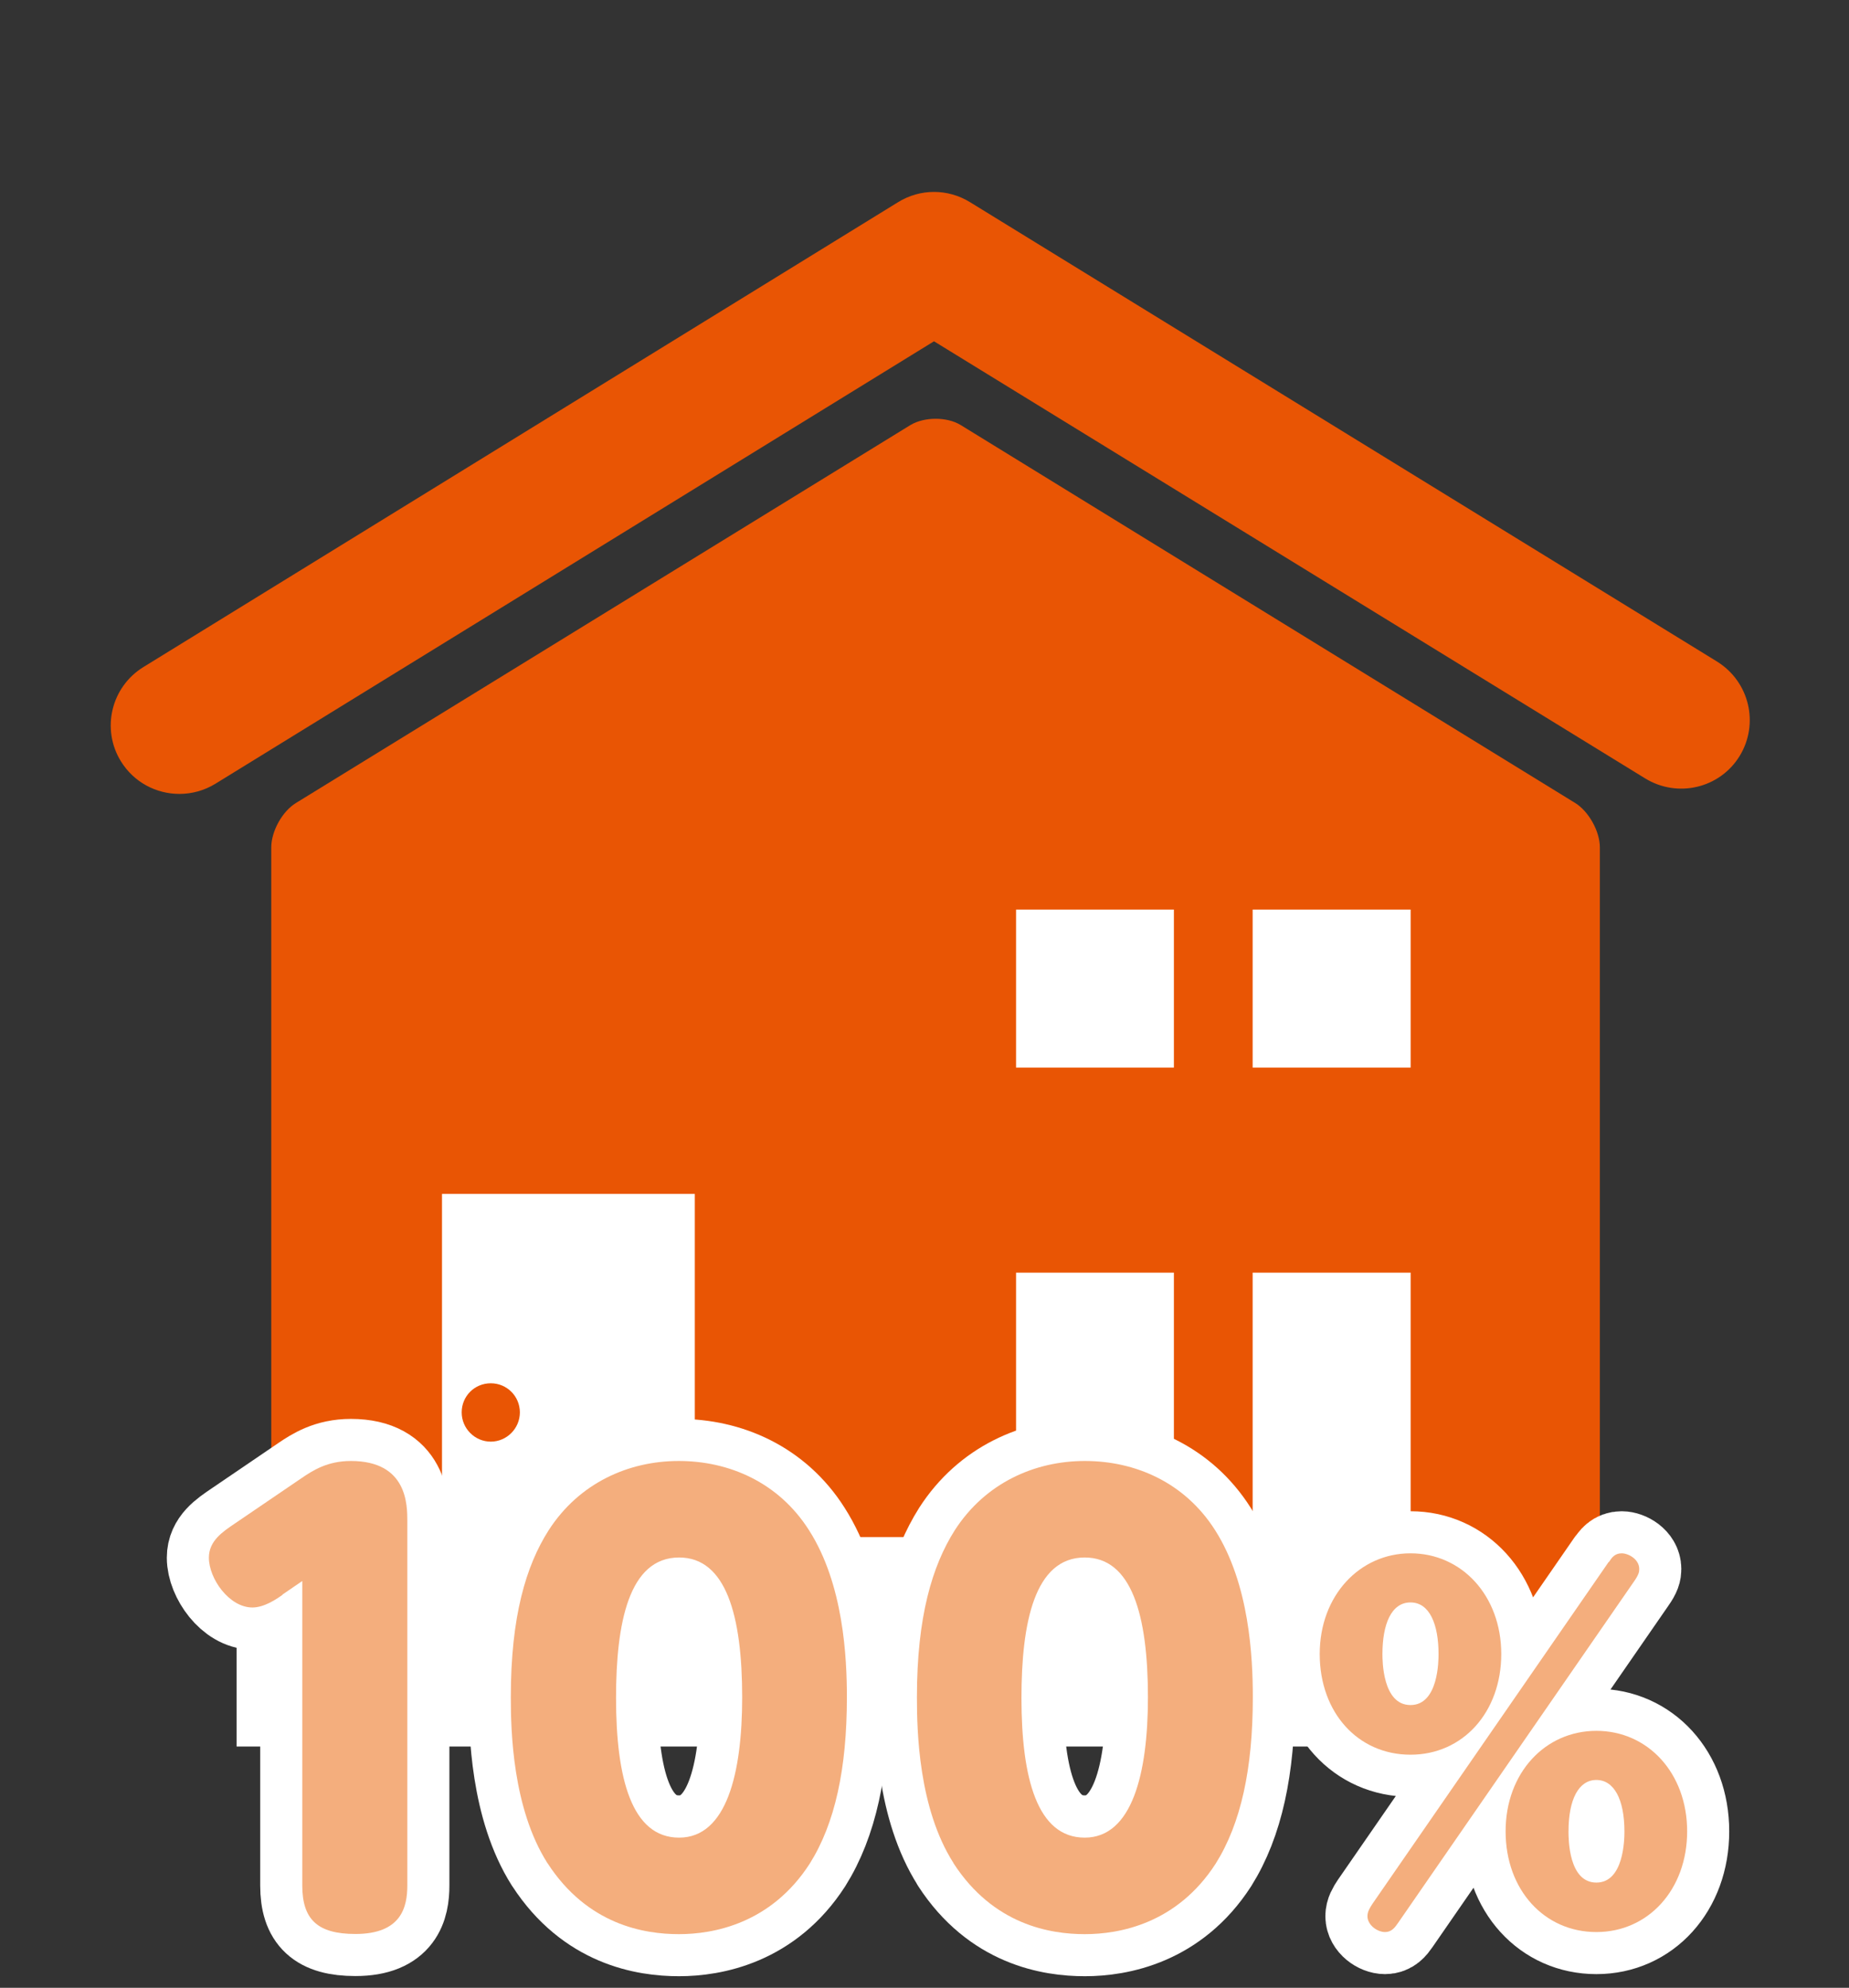
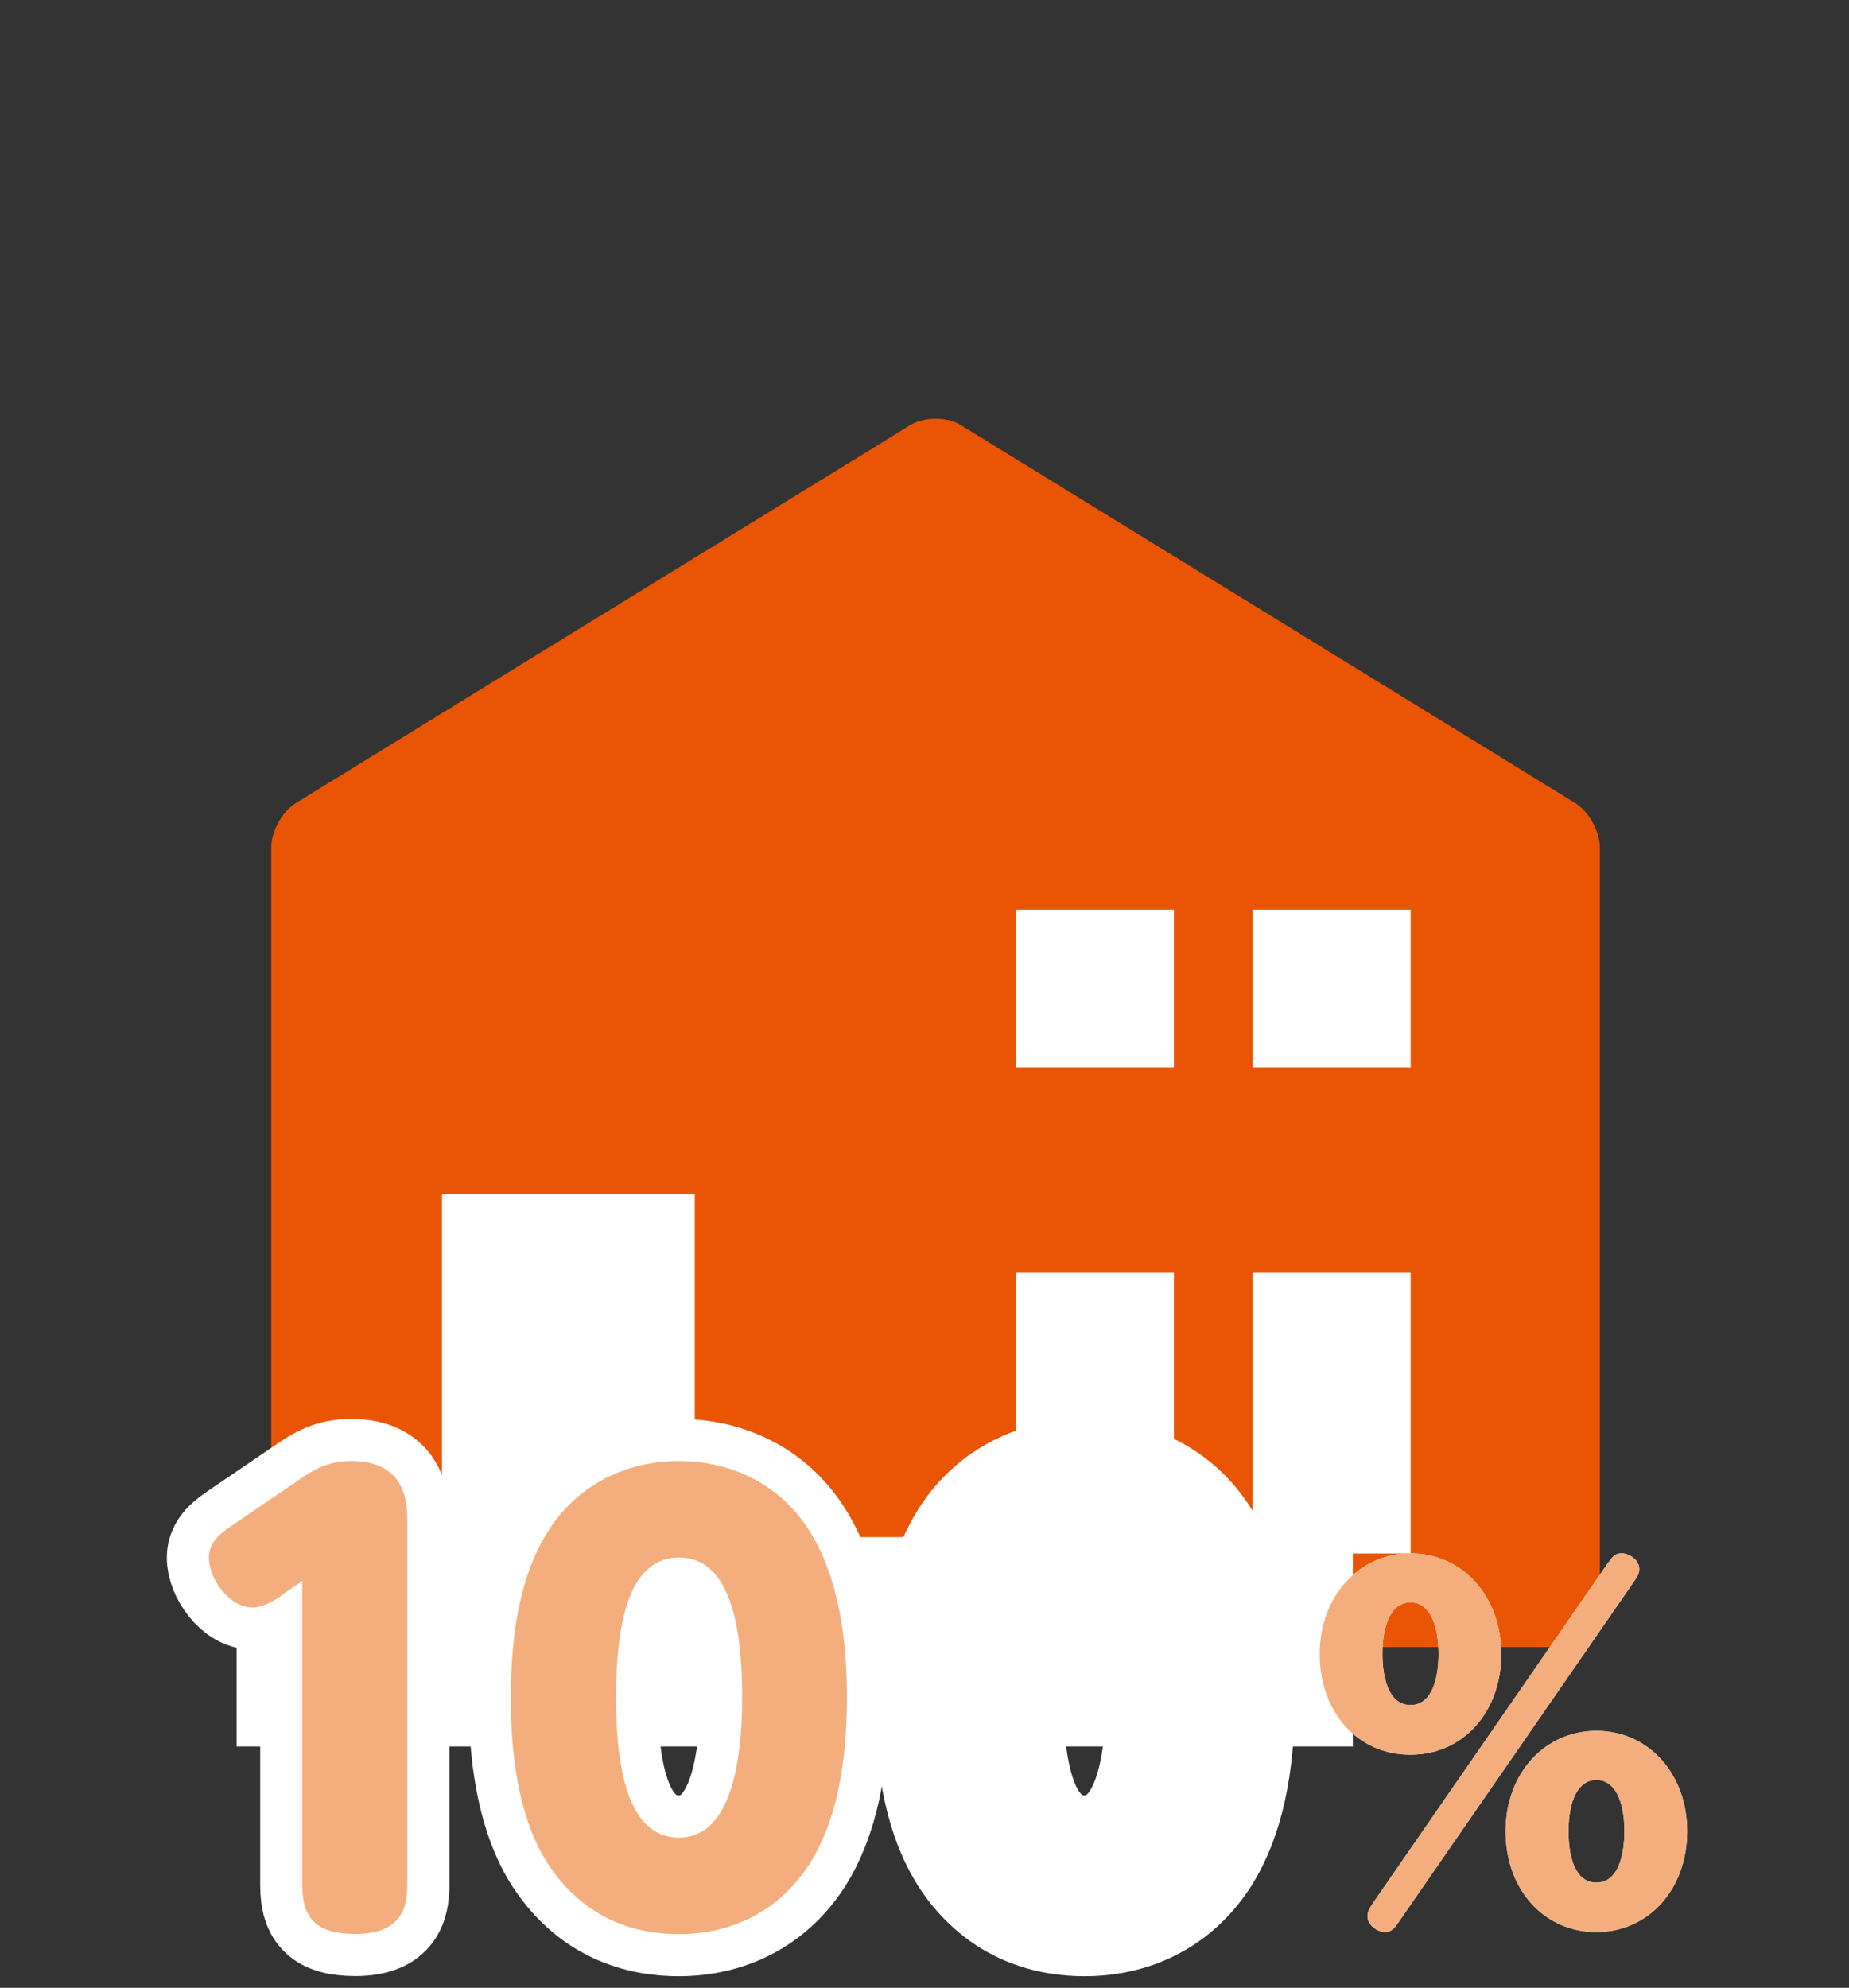
<svg xmlns="http://www.w3.org/2000/svg" viewBox="0 0 106.13 114.1">
  <rect x="0" y="0" width="106.13" height="114.1" fill="#333333" stroke="none" />
  <g id="a">
    <rect x="3.4" y="11.01" width="100" height="100" style="fill:none;" />
  </g>
  <g id="b">
    <path d="m55.13,24.39c-.78-.47-2.06-.47-2.86,0l-35.28,21.7c-.79.48-1.42,1.63-1.42,2.55v44.23c0,.92.75,1.67,1.67,1.67h72.92c.91,0,1.67-.76,1.67-1.67v-44.23c0-.92-.64-2.07-1.42-2.55l-35.28-21.7Z" style="fill:#e95504;" />
    <rect x="25.37" y="68.53" width="14.51" height="26.5" style="fill:#fff;" />
-     <path d="m29.84,81.07c0,.93-.76,1.68-1.67,1.68s-1.67-.75-1.67-1.68.74-1.67,1.67-1.67,1.67.75,1.67,1.67" style="fill:#e95504;" />
-     <path d="m10.3,45.57c-1.33,0-2.61-.66-3.36-1.87-1.14-1.85-.56-4.27,1.29-5.41L51.54,11.61c1.27-.79,2.86-.79,4.13-.01l42.88,26.37c1.86,1.15,2.44,3.57,1.3,5.43-1.14,1.85-3.56,2.42-5.42,1.28l-40.82-25.09L12.36,44.99c-.64.39-1.35.58-2.06.58" style="fill:#e95504;" />
    <rect x="58.32" y="73.05" width="9.06" height="16.12" style="fill:#fff;" />
    <rect x="71.9" y="73.05" width="9.07" height="16.12" style="fill:#fff;" />
    <rect x="58.32" y="52.21" width="9.06" height="9.07" style="fill:#fff;" />
    <rect x="71.9" y="52.21" width="9.07" height="9.07" style="fill:#fff;" />
    <rect x="13.58" y="88.23" width="64.07" height="12.02" style="fill:#fff;" />
-     <path d="m16.23,91.53c-.35.26-1.07.74-1.74.74-1.33,0-2.5-1.65-2.5-2.86,0-.96.78-1.48,1.49-1.96l3.85-2.62c.62-.42,1.46-.97,2.81-.97,3.24,0,3.24,2.52,3.24,3.46v20.9c0,1.23-.33,2.79-2.98,2.79-2.18,0-3.05-.84-3.05-2.79v-17.47l-1.14.78Z" style="fill:#fff;" />
    <path d="m16.23,91.53c-.35.26-1.07.74-1.74.74-1.33,0-2.5-1.65-2.5-2.86,0-.96.78-1.48,1.49-1.96l3.85-2.62c.62-.42,1.46-.97,2.81-.97,3.24,0,3.24,2.52,3.24,3.46v20.9c0,1.23-.33,2.79-2.98,2.79-2.18,0-3.05-.84-3.05-2.79v-17.47l-1.14.78Z" style="fill:none; stroke:#fff; stroke-linecap:round; stroke-linejoin:round; stroke-width:4.83px;" />
    <path d="m31.42,106.94c-2-3.15-2.1-7.58-2.1-9.52,0-4.63.87-7.54,2.17-9.58,1.75-2.72,4.59-3.98,7.47-3.98s5.73,1.22,7.48,3.98c1.98,3.1,2.17,7.31,2.17,9.58,0,4.1-.68,7.24-2.13,9.55-2.23,3.46-5.54,4.05-7.51,4.05s-5.24-.52-7.54-4.07m11.17-9.52c0-4.73-.94-8.03-3.62-8.03-2.88,0-3.62,3.75-3.62,8.06,0,4.62.9,8.02,3.62,8.02s3.62-3.68,3.62-8.06" style="fill:#fff;" />
    <path d="m31.42,106.94c-2-3.15-2.1-7.58-2.1-9.52,0-4.63.87-7.54,2.17-9.58,1.75-2.72,4.59-3.98,7.47-3.98s5.73,1.22,7.48,3.98c1.98,3.1,2.17,7.31,2.17,9.58,0,4.1-.68,7.24-2.13,9.55-2.23,3.46-5.54,4.05-7.51,4.05s-5.24-.52-7.54-4.07Zm11.17-9.52c0-4.73-.94-8.03-3.62-8.03-2.88,0-3.62,3.75-3.62,8.06,0,4.62.9,8.02,3.62,8.02s3.62-3.68,3.62-8.06Z" style="fill:none; stroke:#fff; stroke-linecap:round; stroke-linejoin:round; stroke-width:4.83px;" />
    <path d="m54.73,106.94c-2.01-3.15-2.1-7.58-2.1-9.52,0-4.63.88-7.54,2.17-9.58,1.75-2.72,4.59-3.98,7.47-3.98s5.73,1.22,7.48,3.98c1.97,3.1,2.16,7.31,2.16,9.58,0,4.1-.68,7.24-2.13,9.55-2.23,3.46-5.54,4.05-7.51,4.05s-5.24-.52-7.54-4.07m11.16-9.52c0-4.73-.94-8.03-3.63-8.03-2.88,0-3.63,3.75-3.63,8.06,0,4.62.91,8.02,3.63,8.02s3.63-3.68,3.63-8.06" style="fill:#fff;" />
    <path d="m54.73,106.94c-2.01-3.15-2.1-7.58-2.1-9.52,0-4.63.88-7.54,2.17-9.58,1.75-2.72,4.59-3.98,7.47-3.98s5.73,1.22,7.48,3.98c1.97,3.1,2.16,7.31,2.16,9.58,0,4.1-.68,7.24-2.13,9.55-2.23,3.46-5.54,4.05-7.51,4.05s-5.24-.52-7.54-4.07Zm11.16-9.52c0-4.73-.94-8.03-3.63-8.03-2.88,0-3.63,3.75-3.63,8.06,0,4.62.91,8.02,3.63,8.02s3.63-3.68,3.63-8.06Z" style="fill:none; stroke:#fff; stroke-linecap:round; stroke-linejoin:round; stroke-width:4.83px;" />
    <path d="m80.96,89.16c2.95,0,5.21,2.44,5.21,5.78s-2.2,5.78-5.21,5.78-5.21-2.41-5.21-5.78,2.31-5.78,5.21-5.78m11.39.5c.16-.25.34-.5.73-.5s1.01.34,1.01.9c0,.16-.02.32-.31.73l-13.55,19.61c-.18.26-.37.5-.73.5-.44,0-1.01-.4-1.01-.91,0-.25.12-.46.3-.73l13.55-19.61Zm-11.39,8.21c1.61,0,1.61-2.57,1.61-2.93,0-1.68-.5-2.96-1.61-2.96s-1.61,1.27-1.61,2.96c0,.36,0,2.93,1.61,2.93m10.67,1.48c2.96,0,5.21,2.43,5.21,5.77s-2.23,5.78-5.21,5.78-5.21-2.41-5.21-5.78,2.28-5.77,5.21-5.77m0,8.71c1.58,0,1.61-2.49,1.61-2.93,0-1.85-.6-2.96-1.61-2.96s-1.6,1.1-1.6,2.96c0,.41,0,2.93,1.6,2.93" style="fill:#fff;" />
-     <path d="m80.96,89.16c2.95,0,5.21,2.44,5.21,5.78s-2.2,5.78-5.21,5.78-5.21-2.41-5.21-5.78,2.31-5.78,5.21-5.78Zm11.39.5c.16-.25.34-.5.73-.5s1.01.34,1.01.9c0,.16-.02.32-.31.73l-13.55,19.61c-.18.26-.37.5-.73.5-.44,0-1.01-.4-1.01-.91,0-.25.12-.46.3-.73l13.55-19.61Zm-11.39,8.21c1.61,0,1.61-2.57,1.61-2.93,0-1.68-.5-2.96-1.61-2.96s-1.61,1.27-1.61,2.96c0,.36,0,2.93,1.61,2.93Zm10.67,1.48c2.96,0,5.21,2.43,5.21,5.77s-2.23,5.78-5.21,5.78-5.21-2.41-5.21-5.78,2.28-5.77,5.21-5.77Zm0,8.71c1.58,0,1.61-2.49,1.61-2.93,0-1.85-.6-2.96-1.61-2.96s-1.6,1.1-1.6,2.96c0,.41,0,2.93,1.6,2.93Z" style="fill:none; stroke:#fff; stroke-linecap:round; stroke-linejoin:round; stroke-width:4.83px;" />
    <path d="m16.23,91.53c-.35.26-1.07.74-1.74.74-1.33,0-2.5-1.65-2.5-2.86,0-.96.78-1.48,1.49-1.96l3.85-2.62c.62-.42,1.46-.97,2.81-.97,3.24,0,3.24,2.52,3.24,3.46v20.9c0,1.23-.33,2.79-2.98,2.79-2.18,0-3.05-.84-3.05-2.79v-17.47l-1.14.78Z" style="fill:#f4ae7d;" />
    <path d="m31.42,106.94c-2-3.15-2.1-7.58-2.1-9.52,0-4.63.87-7.54,2.17-9.58,1.75-2.72,4.59-3.98,7.47-3.98s5.73,1.22,7.48,3.98c1.98,3.1,2.17,7.31,2.17,9.58,0,4.1-.68,7.24-2.13,9.55-2.23,3.46-5.54,4.05-7.51,4.05s-5.24-.52-7.54-4.07m11.17-9.52c0-4.73-.94-8.03-3.62-8.03-2.88,0-3.62,3.75-3.62,8.06,0,4.62.9,8.02,3.62,8.02s3.62-3.68,3.62-8.06" style="fill:#f4ae7d;" />
-     <path d="m54.73,106.94c-2.01-3.15-2.1-7.58-2.1-9.52,0-4.63.88-7.54,2.17-9.58,1.75-2.72,4.59-3.98,7.47-3.98s5.73,1.22,7.48,3.98c1.97,3.1,2.16,7.31,2.16,9.58,0,4.1-.68,7.24-2.13,9.55-2.23,3.46-5.54,4.05-7.51,4.05s-5.24-.52-7.54-4.07m11.16-9.52c0-4.73-.94-8.03-3.63-8.03-2.88,0-3.63,3.75-3.63,8.06,0,4.62.91,8.02,3.63,8.02s3.63-3.68,3.63-8.06" style="fill:#f4ae7d;" />
    <path d="m80.96,89.16c2.95,0,5.21,2.44,5.21,5.78s-2.2,5.78-5.21,5.78-5.21-2.41-5.21-5.78,2.31-5.78,5.21-5.78m11.39.5c.16-.25.34-.5.73-.5s1.01.34,1.01.9c0,.16-.02.32-.31.73l-13.55,19.61c-.18.26-.37.5-.73.5-.44,0-1.01-.4-1.01-.91,0-.25.12-.46.3-.73l13.55-19.61Zm-11.39,8.21c1.61,0,1.61-2.57,1.61-2.93,0-1.68-.5-2.96-1.61-2.96s-1.61,1.27-1.61,2.96c0,.36,0,2.93,1.61,2.93m10.67,1.48c2.96,0,5.21,2.43,5.21,5.77s-2.23,5.78-5.21,5.78-5.21-2.41-5.21-5.78,2.28-5.77,5.21-5.77m0,8.71c1.58,0,1.61-2.49,1.61-2.93,0-1.85-.6-2.96-1.61-2.96s-1.6,1.1-1.6,2.96c0,.41,0,2.93,1.6,2.93" style="fill:#f4ae7d;" />
  </g>
</svg>